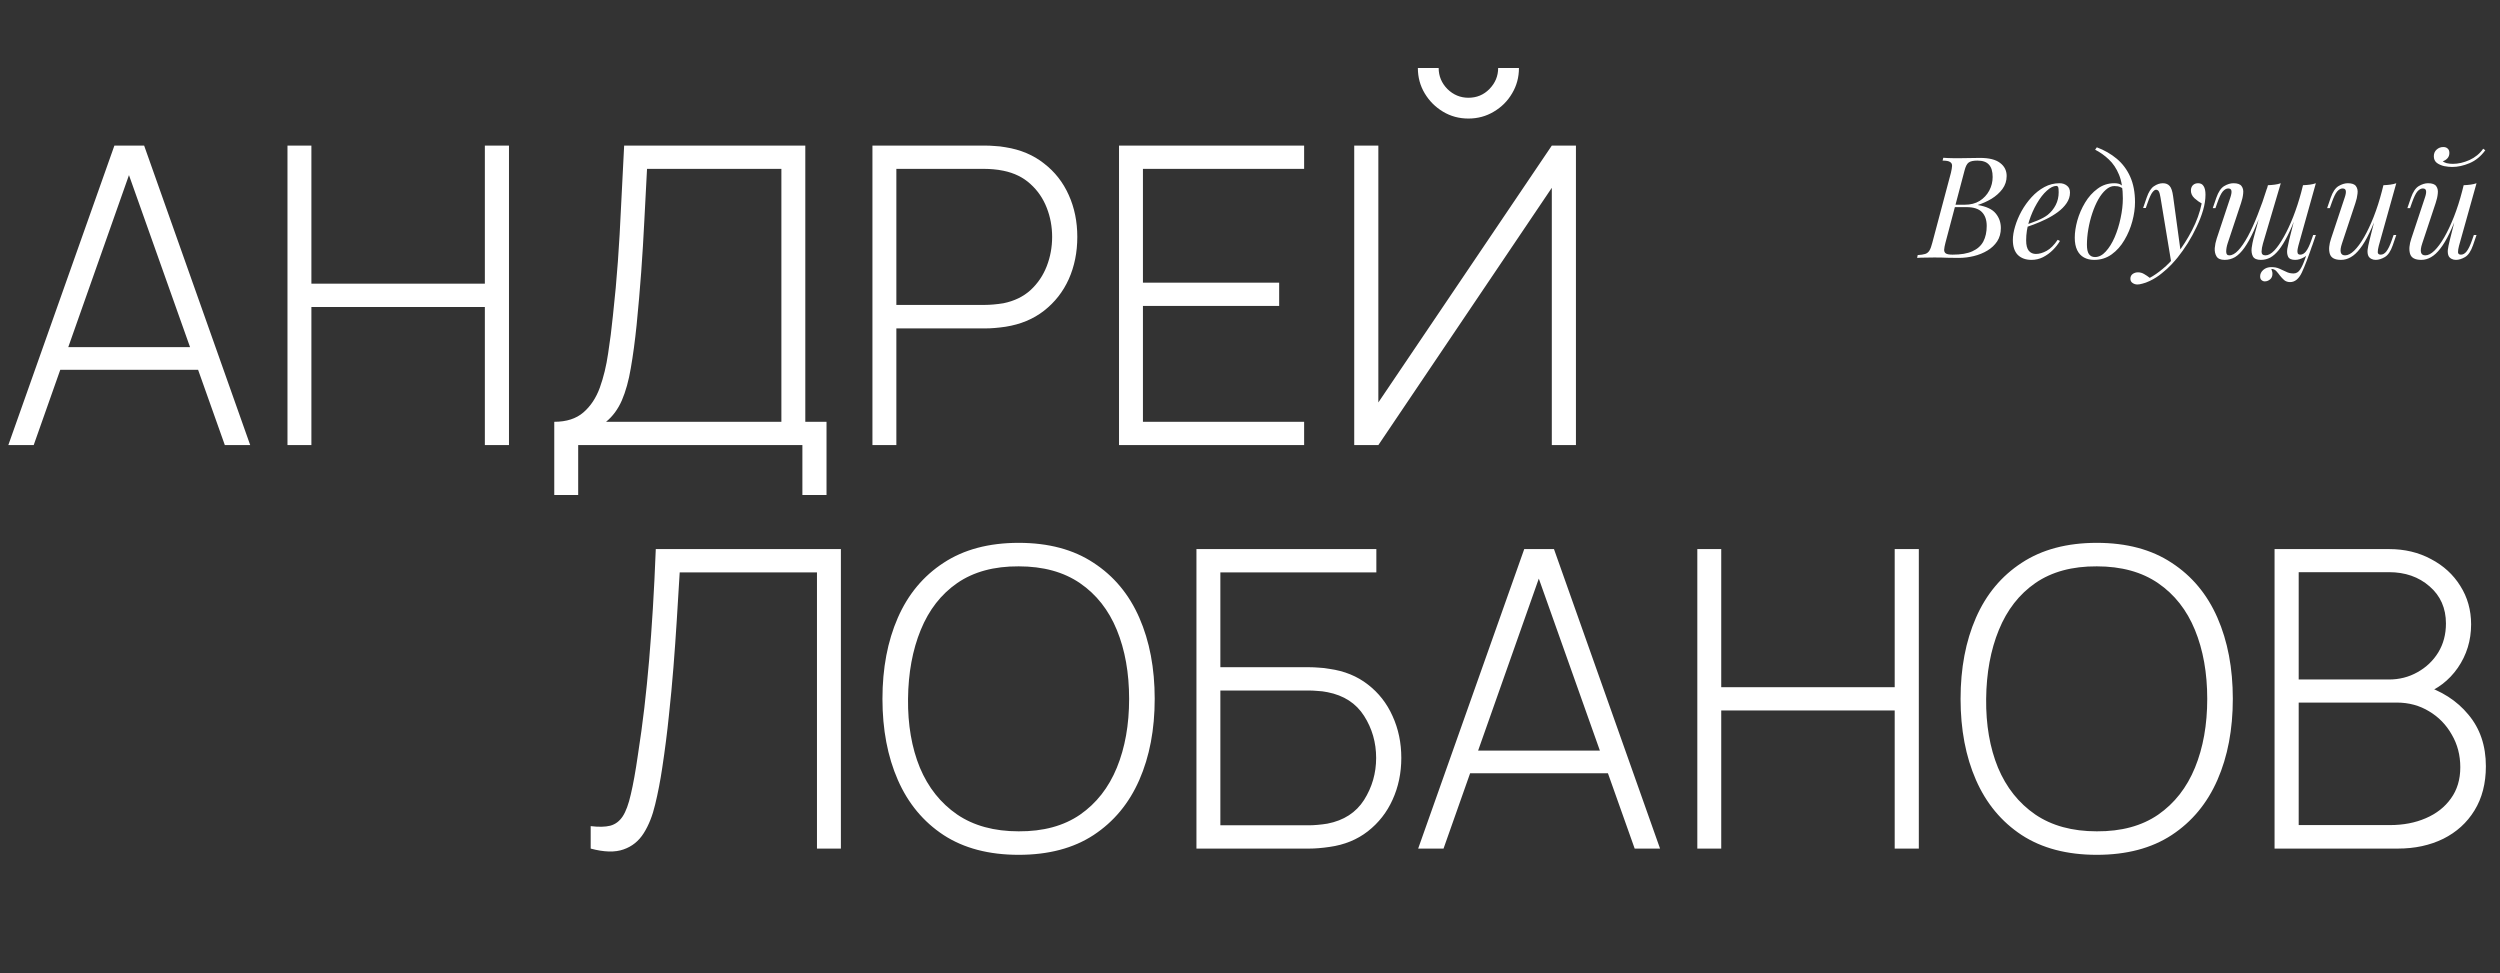
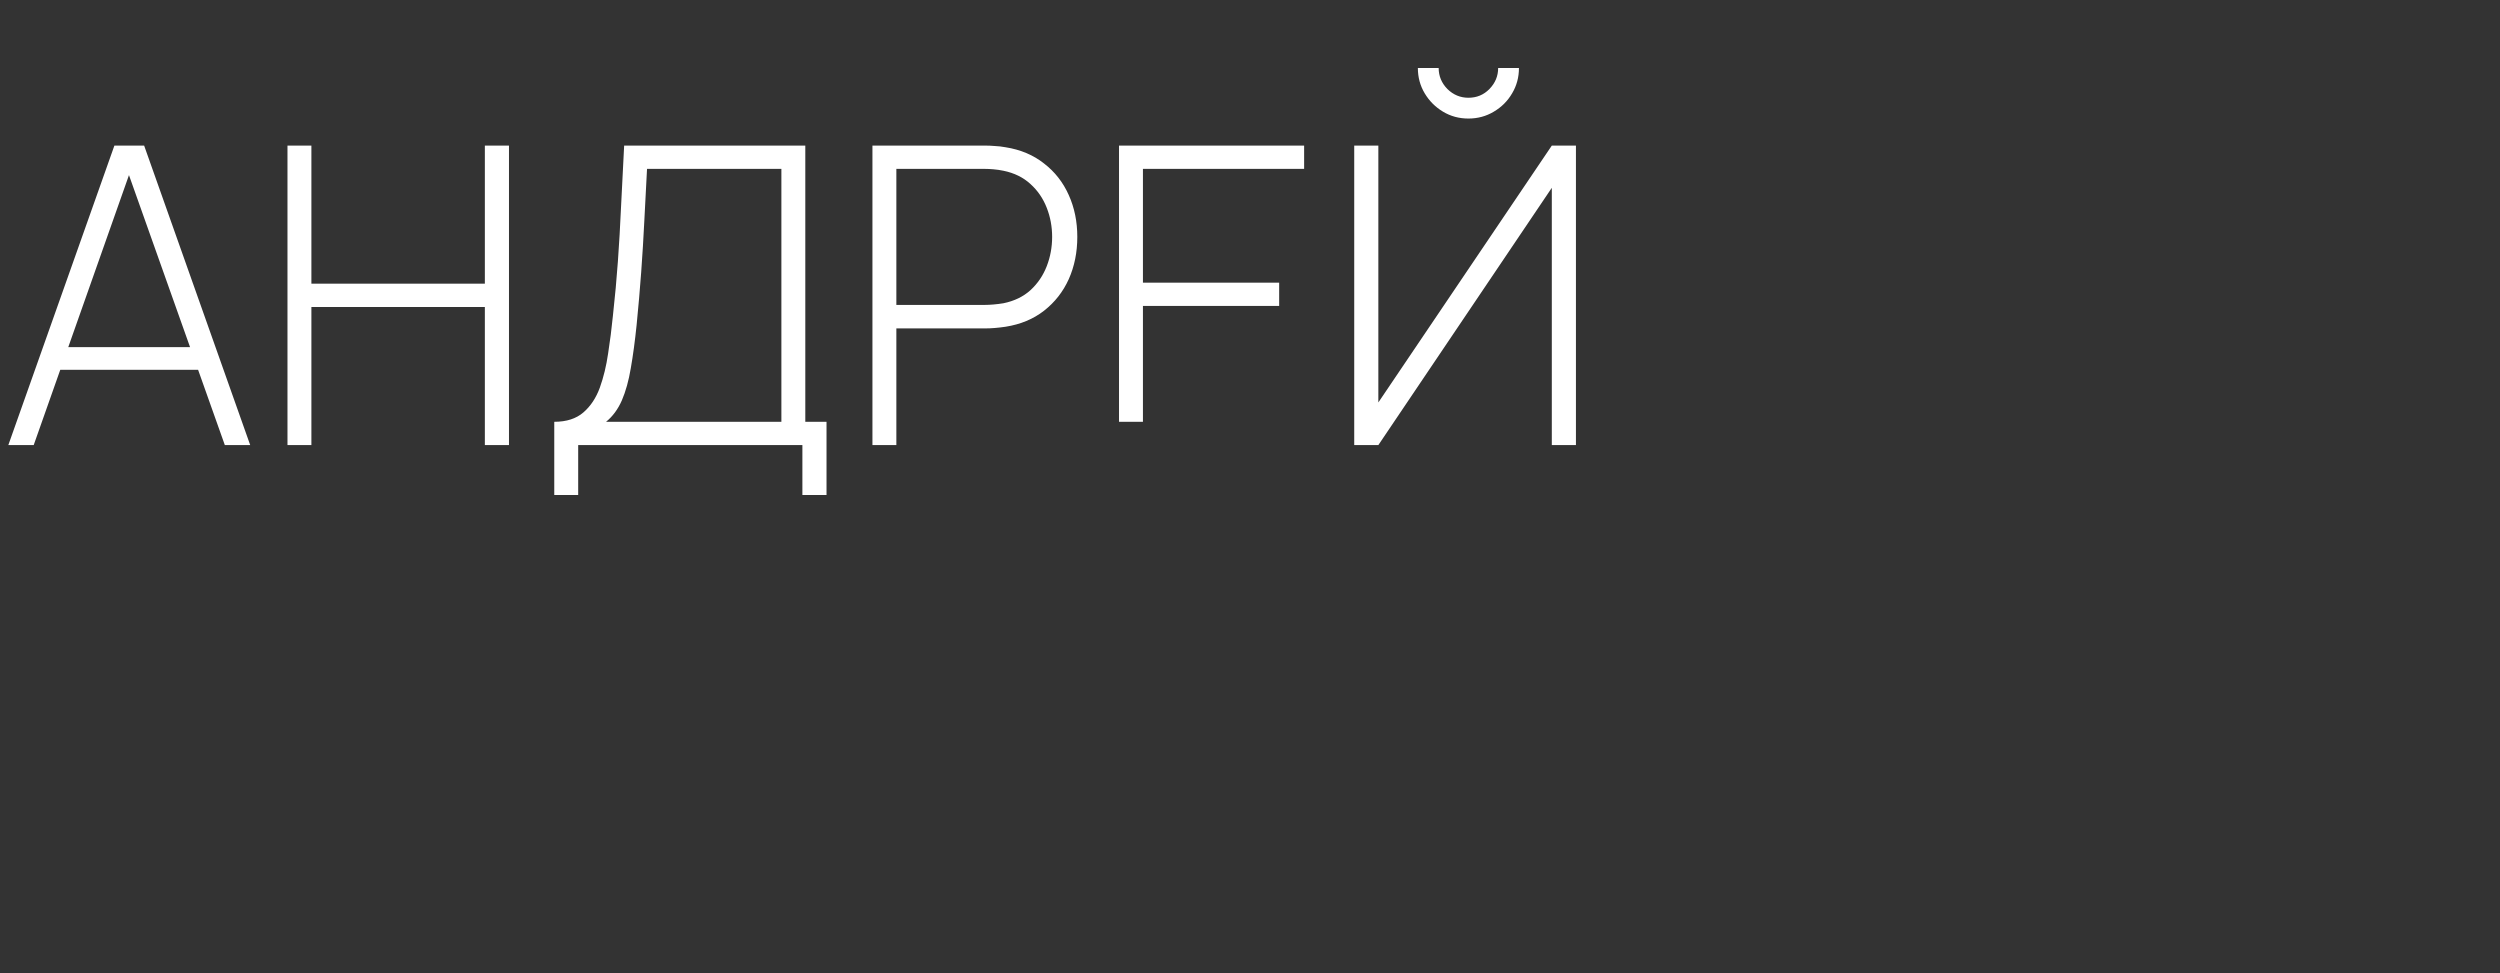
<svg xmlns="http://www.w3.org/2000/svg" width="601" height="234" viewBox="0 0 601 234" fill="none">
  <rect x="0" y="0" width="601" height="234" fill="#333333" stroke="none" />
-   <path d="M476.008 37.962C478.161 37.962 479.759 38.359 480.802 39.152C481.867 39.945 482.4 40.999 482.4 42.314C482.4 43.47 482.06 44.513 481.38 45.442C480.7 46.349 479.827 47.131 478.762 47.788C477.697 48.423 476.586 48.921 475.43 49.284C477.515 49.624 478.966 50.304 479.782 51.324C480.598 52.321 481.006 53.489 481.006 54.826C481.006 56.05 480.711 57.115 480.122 58.022C479.533 58.906 478.751 59.643 477.776 60.232C476.801 60.821 475.713 61.263 474.512 61.558C473.311 61.853 472.098 62 470.874 62C470.013 62 469.117 61.989 468.188 61.966C467.259 61.921 466.205 61.898 465.026 61.898C464.233 61.898 463.462 61.909 462.714 61.932C461.966 61.932 461.354 61.955 460.878 62L461.014 61.32C461.785 61.275 462.385 61.184 462.816 61.048C463.247 60.912 463.587 60.64 463.836 60.232C464.085 59.824 464.312 59.212 464.516 58.396L469.004 41.532C469.163 40.852 469.253 40.308 469.276 39.9C469.299 39.469 469.14 39.152 468.8 38.948C468.483 38.721 467.882 38.608 466.998 38.608L467.168 37.928C467.485 37.951 467.859 37.973 468.29 37.996C468.721 37.996 469.185 38.007 469.684 38.03C470.205 38.03 470.715 38.03 471.214 38.03C472.007 38.03 472.789 38.019 473.56 37.996C474.353 37.973 475.169 37.962 476.008 37.962ZM469.548 49.794L469.684 49.216H472.336C473.719 49.216 474.909 48.91 475.906 48.298C476.903 47.663 477.674 46.836 478.218 45.816C478.762 44.796 479.034 43.708 479.034 42.552C479.034 41.215 478.739 40.229 478.15 39.594C477.583 38.937 476.654 38.608 475.362 38.608C474.365 38.608 473.662 38.767 473.254 39.084C472.846 39.379 472.517 40.025 472.268 41.022L467.678 58.396C467.497 59.076 467.395 59.631 467.372 60.062C467.372 60.47 467.519 60.765 467.814 60.946C468.109 61.127 468.641 61.218 469.412 61.218C471.407 61.218 472.993 60.946 474.172 60.402C475.373 59.858 476.246 59.076 476.79 58.056C477.334 57.013 477.606 55.767 477.606 54.316C477.606 52.888 477.221 51.777 476.45 50.984C475.679 50.191 474.444 49.794 472.744 49.794H469.548ZM486.338 54.282C487.608 53.851 488.752 53.432 489.772 53.024C490.815 52.593 491.642 52.14 492.254 51.664C493.07 51.007 493.716 50.213 494.192 49.284C494.668 48.355 494.906 47.335 494.906 46.224C494.906 45.567 494.861 45.147 494.77 44.966C494.68 44.785 494.544 44.694 494.362 44.694C493.66 44.694 492.889 45.079 492.05 45.85C491.212 46.598 490.418 47.618 489.67 48.91C488.922 50.179 488.299 51.585 487.8 53.126C487.324 54.667 487.086 56.22 487.086 57.784C487.086 58.94 487.302 59.779 487.732 60.3C488.163 60.799 488.73 61.048 489.432 61.048C490.248 61.048 491.11 60.799 492.016 60.3C492.923 59.801 493.807 58.917 494.668 57.648L495.212 57.92C494.782 58.668 494.215 59.393 493.512 60.096C492.81 60.799 492.016 61.377 491.132 61.83C490.271 62.261 489.353 62.476 488.378 62.476C486.996 62.476 485.896 62.079 485.08 61.286C484.287 60.47 483.89 59.269 483.89 57.682C483.89 56.707 484.072 55.619 484.434 54.418C484.797 53.194 485.307 51.981 485.964 50.78C486.644 49.556 487.449 48.434 488.378 47.414C489.308 46.394 490.339 45.578 491.472 44.966C492.606 44.354 493.818 44.048 495.11 44.048C495.813 44.048 496.402 44.241 496.878 44.626C497.377 44.989 497.626 45.544 497.626 46.292C497.626 47.199 497.354 48.049 496.81 48.842C496.289 49.613 495.586 50.327 494.702 50.984C493.841 51.619 492.9 52.185 491.88 52.684C490.86 53.183 489.863 53.613 488.888 53.976C487.914 54.339 487.052 54.633 486.304 54.86L486.338 54.282ZM510.333 47.686C510.333 45.397 510.027 43.504 509.415 42.008C508.803 40.512 507.987 39.288 506.967 38.336C505.969 37.384 504.87 36.602 503.669 35.99L504.077 35.412C505.89 36.092 507.488 37.01 508.871 38.166C510.253 39.322 511.33 40.761 512.101 42.484C512.871 44.207 513.257 46.247 513.257 48.604C513.257 50.055 513.041 51.585 512.611 53.194C512.18 54.803 511.545 56.311 510.707 57.716C509.891 59.121 508.871 60.266 507.647 61.15C506.423 62.034 505.017 62.476 503.431 62.476C502.501 62.476 501.685 62.283 500.983 61.898C500.28 61.513 499.736 60.923 499.351 60.13C498.965 59.337 498.773 58.339 498.773 57.138C498.773 55.891 498.977 54.52 499.385 53.024C499.815 51.505 500.439 50.066 501.255 48.706C502.071 47.346 503.068 46.235 504.247 45.374C505.425 44.49 506.774 44.048 508.293 44.048C509.018 44.048 509.562 44.184 509.925 44.456C510.287 44.705 510.582 44.955 510.809 45.204L510.571 45.612C510.344 45.317 510.049 45.102 509.687 44.966C509.347 44.807 508.882 44.728 508.293 44.728C507.59 44.728 506.91 45.023 506.253 45.612C505.595 46.179 504.983 46.961 504.417 47.958C503.873 48.933 503.397 50.032 502.989 51.256C502.581 52.48 502.263 53.749 502.037 55.064C501.81 56.379 501.697 57.637 501.697 58.838C501.697 59.858 501.855 60.606 502.173 61.082C502.513 61.558 503 61.796 503.635 61.796C504.564 61.796 505.425 61.354 506.219 60.47C507.035 59.586 507.749 58.441 508.361 57.036C508.973 55.608 509.449 54.078 509.789 52.446C510.151 50.791 510.333 49.205 510.333 47.686ZM524.249 60.64L521.971 63.122L519.387 47.482C519.274 46.779 519.138 46.292 518.979 46.02C518.82 45.748 518.594 45.612 518.299 45.612C518.05 45.612 517.766 45.816 517.449 46.224C517.132 46.609 516.746 47.448 516.293 48.74L515.851 49.998H515.205L516.055 47.516C516.531 46.133 517.12 45.215 517.823 44.762C518.526 44.286 519.24 44.048 519.965 44.048C520.668 44.048 521.212 44.275 521.597 44.728C521.982 45.159 522.254 45.975 522.413 47.176L524.249 60.64ZM516.803 66.794C517.778 66.273 518.809 65.559 519.897 64.652C521.008 63.768 522.152 62.567 523.331 61.048C524.668 59.348 525.881 57.444 526.969 55.336C528.08 53.205 528.85 51.063 529.281 48.91C528.737 48.615 528.159 48.196 527.547 47.652C526.935 47.085 526.652 46.417 526.697 45.646C526.742 45.125 526.924 44.728 527.241 44.456C527.558 44.184 527.955 44.048 528.431 44.048C529.043 44.048 529.485 44.286 529.757 44.762C530.052 45.215 530.199 45.895 530.199 46.802C530.199 47.958 530.006 49.205 529.621 50.542C529.236 51.857 528.714 53.194 528.057 54.554C527.422 55.914 526.708 57.229 525.915 58.498C525.122 59.745 524.317 60.878 523.501 61.898C523.138 62.351 522.64 62.918 522.005 63.598C521.37 64.278 520.611 64.969 519.727 65.672C518.866 66.397 517.891 67.021 516.803 67.542C516.123 67.859 515.534 68.075 515.035 68.188C514.559 68.324 514.162 68.392 513.845 68.392C513.392 68.392 512.995 68.267 512.655 68.018C512.315 67.791 512.145 67.451 512.145 66.998C512.145 66.499 512.338 66.114 512.723 65.842C513.086 65.593 513.505 65.468 513.981 65.468C514.502 65.468 514.99 65.604 515.443 65.876C515.919 66.148 516.372 66.454 516.803 66.794ZM546.024 64.652C546.069 64.788 546.126 64.958 546.194 65.162C546.262 65.366 546.296 65.581 546.296 65.808C546.296 66.397 546.103 66.851 545.718 67.168C545.333 67.485 544.913 67.644 544.46 67.644C544.165 67.644 543.905 67.542 543.678 67.338C543.451 67.157 543.338 66.851 543.338 66.42C543.338 65.853 543.587 65.343 544.086 64.89C544.607 64.437 545.253 64.21 546.024 64.21C546.772 64.21 547.418 64.335 547.962 64.584C548.529 64.833 549.073 65.083 549.594 65.332C550.115 65.604 550.705 65.74 551.362 65.74C552.019 65.74 552.552 65.423 552.96 64.788C553.368 64.176 553.765 63.303 554.15 62.17C554.535 61.059 555.023 59.745 555.612 58.226L556.02 58.532C554.977 61.637 554.093 63.961 553.368 65.502C552.643 67.043 551.702 67.814 550.546 67.814C549.979 67.814 549.503 67.655 549.118 67.338C548.755 67.021 548.415 66.658 548.098 66.25C547.803 65.842 547.497 65.468 547.18 65.128C546.863 64.811 546.477 64.652 546.024 64.652ZM544.222 49.556C543.338 51.913 542.522 53.919 541.774 55.574C541.026 57.206 540.289 58.532 539.564 59.552C538.839 60.572 538.091 61.32 537.32 61.796C536.549 62.249 535.711 62.476 534.804 62.476C533.852 62.476 533.206 62.204 532.866 61.66C532.526 61.116 532.379 60.447 532.424 59.654C532.492 58.861 532.651 58.09 532.9 57.342L536.198 47.414C536.425 46.711 536.504 46.19 536.436 45.85C536.368 45.487 536.107 45.306 535.654 45.306C535.223 45.306 534.793 45.544 534.362 46.02C533.954 46.496 533.512 47.414 533.036 48.774L532.594 50.032H531.948L532.798 47.55C533.297 46.122 533.931 45.181 534.702 44.728C535.473 44.275 536.209 44.048 536.912 44.048C537.909 44.048 538.567 44.286 538.884 44.762C539.224 45.215 539.349 45.805 539.258 46.53C539.19 47.255 539.02 48.015 538.748 48.808L535.518 58.532C535.291 59.235 535.178 59.892 535.178 60.504C535.178 61.093 535.427 61.388 535.926 61.388C536.606 61.388 537.32 60.991 538.068 60.198C538.816 59.405 539.587 58.283 540.38 56.832C541.173 55.359 541.955 53.636 542.726 51.664C543.519 49.692 544.279 47.539 545.004 45.204L544.222 49.556ZM544.018 58.532C543.814 59.235 543.701 59.892 543.678 60.504C543.678 61.093 543.995 61.388 544.63 61.388C545.287 61.388 545.99 61.003 546.738 60.232C547.486 59.439 548.245 58.351 549.016 56.968C549.809 55.563 550.569 53.942 551.294 52.106C552.019 50.247 552.665 48.264 553.232 46.156L552.11 51.596C551.339 53.636 550.603 55.347 549.9 56.73C549.197 58.113 548.506 59.235 547.826 60.096C547.146 60.935 546.455 61.547 545.752 61.932C545.049 62.295 544.301 62.476 543.508 62.476C542.556 62.476 541.921 62.204 541.604 61.66C541.309 61.093 541.207 60.413 541.298 59.62C541.411 58.804 541.559 58.045 541.74 57.342L545.208 44.524C545.775 44.501 546.319 44.456 546.84 44.388C547.384 44.32 547.871 44.207 548.302 44.048L544.018 58.532ZM552.518 59.11C552.473 59.291 552.416 59.552 552.348 59.892C552.28 60.232 552.28 60.538 552.348 60.81C552.416 61.082 552.631 61.218 552.994 61.218C553.493 61.218 553.946 60.957 554.354 60.436C554.785 59.892 555.215 58.997 555.646 57.75L556.088 56.492H556.734L555.884 58.974C555.385 60.402 554.751 61.343 553.98 61.796C553.209 62.249 552.473 62.476 551.77 62.476C550.886 62.476 550.319 62.227 550.07 61.728C549.821 61.207 549.753 60.572 549.866 59.824C550.002 59.076 550.149 58.373 550.308 57.716L553.64 44.524C554.207 44.501 554.751 44.456 555.272 44.388C555.816 44.32 556.303 44.207 556.734 44.048L552.518 59.11ZM571.953 50.236C571.137 52.503 570.355 54.418 569.607 55.982C568.859 57.546 568.111 58.804 567.363 59.756C566.638 60.708 565.89 61.399 565.119 61.83C564.371 62.261 563.589 62.476 562.773 62.476C561.277 62.476 560.382 61.989 560.087 61.014C559.792 60.017 559.894 58.793 560.393 57.342L563.691 47.414C563.918 46.734 563.997 46.213 563.929 45.85C563.861 45.487 563.6 45.306 563.147 45.306C562.716 45.306 562.286 45.544 561.855 46.02C561.447 46.496 561.005 47.414 560.529 48.774L560.087 50.032H559.441L560.291 47.55C560.79 46.122 561.424 45.181 562.195 44.728C562.966 44.275 563.702 44.048 564.405 44.048C565.402 44.048 566.06 44.286 566.377 44.762C566.717 45.215 566.842 45.805 566.751 46.53C566.683 47.255 566.513 48.015 566.241 48.808L563.011 58.532C562.376 60.436 562.626 61.388 563.759 61.388C564.439 61.388 565.164 61.014 565.935 60.266C566.728 59.495 567.522 58.419 568.315 57.036C569.108 55.653 569.879 54.021 570.627 52.14C571.375 50.236 572.044 48.151 572.633 45.884L571.953 50.236ZM571.851 59.11C571.692 59.722 571.613 60.232 571.613 60.64C571.636 61.025 571.874 61.218 572.327 61.218C572.826 61.218 573.279 60.957 573.687 60.436C574.118 59.892 574.548 58.997 574.979 57.75L575.421 56.492H576.067L575.217 58.974C574.718 60.402 574.084 61.343 573.313 61.796C572.542 62.249 571.806 62.476 571.103 62.476C570.74 62.476 570.4 62.397 570.083 62.238C569.766 62.079 569.528 61.853 569.369 61.558C569.188 61.173 569.12 60.685 569.165 60.096C569.233 59.507 569.392 58.713 569.641 57.716L572.973 44.524C573.54 44.501 574.084 44.456 574.605 44.388C575.149 44.32 575.636 44.207 576.067 44.048L571.851 59.11ZM591.244 50.236C590.428 52.503 589.646 54.418 588.898 55.982C588.15 57.546 587.402 58.804 586.654 59.756C585.929 60.708 585.181 61.399 584.41 61.83C583.662 62.261 582.88 62.476 582.064 62.476C580.568 62.476 579.673 61.989 579.378 61.014C579.083 60.017 579.185 58.793 579.684 57.342L582.982 47.414C583.209 46.734 583.288 46.213 583.22 45.85C583.152 45.487 582.891 45.306 582.438 45.306C582.007 45.306 581.577 45.544 581.146 46.02C580.738 46.496 580.296 47.414 579.82 48.774L579.378 50.032H578.732L579.582 47.55C580.081 46.122 580.715 45.181 581.486 44.728C582.257 44.275 582.993 44.048 583.696 44.048C584.693 44.048 585.351 44.286 585.668 44.762C586.008 45.215 586.133 45.805 586.042 46.53C585.974 47.255 585.804 48.015 585.532 48.808L582.302 58.532C581.667 60.436 581.917 61.388 583.05 61.388C583.73 61.388 584.455 61.014 585.226 60.266C586.019 59.495 586.813 58.419 587.606 57.036C588.399 55.653 589.17 54.021 589.918 52.14C590.666 50.236 591.335 48.151 591.924 45.884L591.244 50.236ZM591.142 59.11C590.983 59.722 590.904 60.232 590.904 60.64C590.927 61.025 591.165 61.218 591.618 61.218C592.117 61.218 592.57 60.957 592.978 60.436C593.409 59.892 593.839 58.997 594.27 57.75L594.712 56.492H595.358L594.508 58.974C594.009 60.402 593.375 61.343 592.604 61.796C591.833 62.249 591.097 62.476 590.394 62.476C590.031 62.476 589.691 62.397 589.374 62.238C589.057 62.079 588.819 61.853 588.66 61.558C588.479 61.173 588.411 60.685 588.456 60.096C588.524 59.507 588.683 58.713 588.932 57.716L592.264 44.524C592.831 44.501 593.375 44.456 593.896 44.388C594.44 44.32 594.927 44.207 595.358 44.048L591.142 59.11ZM587.232 38.778C587.413 38.937 587.719 39.084 588.15 39.22C588.603 39.333 589.113 39.39 589.68 39.39C590.949 39.39 592.275 39.084 593.658 38.472C595.041 37.837 596.14 36.931 596.956 35.752L597.466 36.126C596.401 37.577 595.143 38.608 593.692 39.22C592.241 39.832 590.847 40.138 589.51 40.138C588.921 40.138 588.275 40.07 587.572 39.934C586.892 39.775 586.303 39.515 585.804 39.152C585.328 38.767 585.09 38.234 585.09 37.554C585.09 36.897 585.317 36.364 585.77 35.956C586.223 35.548 586.756 35.344 587.368 35.344C587.821 35.344 588.173 35.469 588.422 35.718C588.694 35.945 588.83 36.296 588.83 36.772C588.83 37.271 588.683 37.69 588.388 38.03C588.093 38.37 587.708 38.619 587.232 38.778Z" fill="white" />
-   <path d="M2 107L27.5 35H34.65L60.15 107H54.05L29.55 38H32.45L8.1 107H2ZM12.55 88.9V83.45H49.55V88.9H12.55ZM69.109 107V35H74.859V68.2H116.559V35H122.359V107H116.559V73.8H74.859V107H69.109ZM133.245 119V101.4C136.178 101.4 138.511 100.65 140.245 99.15C141.978 97.65 143.295 95.667 144.195 93.2C145.095 90.7 145.761 87.95 146.195 84.95C146.661 81.95 147.045 78.933 147.345 75.9C147.845 71.367 148.245 67 148.545 62.8C148.845 58.6 149.095 54.267 149.295 49.8C149.528 45.3 149.778 40.367 150.045 35H193.595V101.4H198.695V119H192.895V107H138.995V119H133.245ZM145.695 101.4H187.845V40.6H155.545C155.345 44.833 155.128 49 154.895 53.1C154.695 57.167 154.445 61.267 154.145 65.4C153.845 69.5 153.478 73.733 153.045 78.1C152.645 82 152.178 85.467 151.645 88.5C151.145 91.5 150.428 94.083 149.495 96.25C148.561 98.383 147.295 100.1 145.695 101.4ZM209.734 107V35H236.884C237.584 35 238.334 35.033 239.134 35.1C239.968 35.133 240.834 35.233 241.734 35.4C245.334 35.967 248.418 37.267 250.984 39.3C253.584 41.3 255.568 43.833 256.934 46.9C258.301 49.933 258.984 53.283 258.984 56.95C258.984 60.65 258.301 64.033 256.934 67.1C255.568 70.133 253.584 72.667 250.984 74.7C248.418 76.7 245.334 77.983 241.734 78.55C240.834 78.683 239.968 78.783 239.134 78.85C238.334 78.917 237.584 78.95 236.884 78.95H215.484V107H209.734ZM215.484 73.3H236.784C237.384 73.3 238.068 73.267 238.834 73.2C239.634 73.133 240.434 73.033 241.234 72.9C243.834 72.367 246.001 71.317 247.734 69.75C249.468 68.15 250.768 66.233 251.634 64C252.501 61.767 252.934 59.417 252.934 56.95C252.934 54.483 252.501 52.15 251.634 49.95C250.768 47.717 249.468 45.817 247.734 44.25C246.001 42.65 243.834 41.583 241.234 41.05C240.434 40.883 239.634 40.767 238.834 40.7C238.068 40.633 237.384 40.6 236.784 40.6H215.484V73.3ZM269.012 107V35H313.512V40.6H274.762V67.95H307.512V73.55H274.762V101.4H313.512V107H269.012ZM325.555 107V35H331.355V96.75L373.055 35H378.855V107H373.055V45.15L331.355 107H325.555ZM353.005 28.5C350.771 28.5 348.738 27.95 346.905 26.85C345.071 25.75 343.605 24.283 342.505 22.45C341.405 20.617 340.855 18.583 340.855 16.35H345.855C345.855 18.283 346.555 19.967 347.955 21.4C349.388 22.8 351.071 23.5 353.005 23.5C355.005 23.5 356.688 22.8 358.055 21.4C359.455 19.967 360.155 18.283 360.155 16.35H365.155C365.155 18.583 364.605 20.617 363.505 22.45C362.438 24.283 360.971 25.75 359.105 26.85C357.271 27.95 355.238 28.5 353.005 28.5Z" fill="white" />
-   <path d="M142 204V198.6C143.933 198.833 145.5 198.8 146.7 198.5C147.933 198.167 148.933 197.417 149.7 196.25C150.467 195.083 151.117 193.317 151.65 190.95C152.217 188.583 152.783 185.433 153.35 181.5C153.95 177.633 154.467 173.85 154.9 170.15C155.333 166.417 155.717 162.6 156.05 158.7C156.383 154.767 156.683 150.617 156.95 146.25C157.217 141.883 157.45 137.133 157.65 132H202.15V204H196.4V137.6H163.4C163.167 141.467 162.933 145.283 162.7 149.05C162.467 152.783 162.2 156.55 161.9 160.35C161.6 164.15 161.233 168.05 160.8 172.05C160.4 176.017 159.867 180.2 159.2 184.6C158.733 187.733 158.167 190.667 157.5 193.4C156.867 196.1 155.95 198.4 154.75 200.3C153.55 202.2 151.933 203.5 149.9 204.2C147.867 204.933 145.233 204.867 142 204ZM244.891 205.5C237.724 205.5 231.707 203.917 226.841 200.75C221.974 197.55 218.307 193.133 215.841 187.5C213.374 181.867 212.141 175.367 212.141 168C212.141 160.633 213.374 154.133 215.841 148.5C218.307 142.867 221.974 138.467 226.841 135.3C231.707 132.1 237.724 130.5 244.891 130.5C252.057 130.5 258.057 132.1 262.891 135.3C267.757 138.467 271.424 142.867 273.891 148.5C276.357 154.133 277.591 160.633 277.591 168C277.591 175.367 276.357 181.867 273.891 187.5C271.424 193.133 267.757 197.55 262.891 200.75C258.057 203.917 252.057 205.5 244.891 205.5ZM244.891 199.85C250.791 199.883 255.707 198.55 259.641 195.85C263.574 193.117 266.524 189.35 268.491 184.55C270.457 179.75 271.441 174.233 271.441 168C271.441 161.767 270.457 156.25 268.491 151.45C266.524 146.65 263.574 142.9 259.641 140.2C255.707 137.5 250.791 136.15 244.891 136.15C238.991 136.117 234.074 137.45 230.141 140.15C226.241 142.85 223.307 146.617 221.341 151.45C219.374 156.25 218.357 161.767 218.291 168C218.224 174.233 219.174 179.75 221.141 184.55C223.141 189.317 226.124 193.067 230.091 195.8C234.057 198.5 238.991 199.85 244.891 199.85ZM287.625 204V132H330.875V137.6H293.375V160.4H314.775C315.475 160.4 316.225 160.433 317.025 160.5C317.858 160.533 318.725 160.633 319.625 160.8C323.192 161.3 326.258 162.55 328.825 164.55C331.425 166.55 333.408 169.083 334.775 172.15C336.175 175.217 336.875 178.567 336.875 182.2C336.875 185.833 336.175 189.183 334.775 192.25C333.408 195.283 331.425 197.817 328.825 199.85C326.258 201.85 323.192 203.1 319.625 203.6C318.725 203.733 317.858 203.833 317.025 203.9C316.225 203.967 315.475 204 314.775 204H287.625ZM293.375 198.4H314.675C315.275 198.4 315.958 198.367 316.725 198.3C317.525 198.233 318.325 198.133 319.125 198C323.058 197.233 325.992 195.333 327.925 192.3C329.858 189.233 330.825 185.867 330.825 182.2C330.825 178.5 329.858 175.133 327.925 172.1C325.992 169.067 323.058 167.167 319.125 166.4C318.325 166.233 317.525 166.133 316.725 166.1C315.958 166.033 315.275 166 314.675 166H293.375V198.4ZM340.926 204L366.426 132H373.576L399.076 204H392.976L368.476 135H371.376L347.026 204H340.926ZM351.476 185.9V180.45H388.476V185.9H351.476ZM408.035 204V132H413.785V165.2H455.485V132H461.285V204H455.485V170.8H413.785V204H408.035ZM504.07 205.5C496.904 205.5 490.887 203.917 486.02 200.75C481.154 197.55 477.487 193.133 475.02 187.5C472.554 181.867 471.32 175.367 471.32 168C471.32 160.633 472.554 154.133 475.02 148.5C477.487 142.867 481.154 138.467 486.02 135.3C490.887 132.1 496.904 130.5 504.07 130.5C511.237 130.5 517.237 132.1 522.07 135.3C526.937 138.467 530.604 142.867 533.07 148.5C535.537 154.133 536.77 160.633 536.77 168C536.77 175.367 535.537 181.867 533.07 187.5C530.604 193.133 526.937 197.55 522.07 200.75C517.237 203.917 511.237 205.5 504.07 205.5ZM504.07 199.85C509.97 199.883 514.887 198.55 518.82 195.85C522.754 193.117 525.704 189.35 527.67 184.55C529.637 179.75 530.62 174.233 530.62 168C530.62 161.767 529.637 156.25 527.67 151.45C525.704 146.65 522.754 142.9 518.82 140.2C514.887 137.5 509.97 136.15 504.07 136.15C498.17 136.117 493.254 137.45 489.32 140.15C485.42 142.85 482.487 146.617 480.52 151.45C478.554 156.25 477.537 161.767 477.47 168C477.404 174.233 478.354 179.75 480.32 184.55C482.32 189.317 485.304 193.067 489.27 195.8C493.237 198.5 498.17 199.85 504.07 199.85ZM546.805 204V132H574.355C578.088 132 581.438 132.8 584.405 134.4C587.405 135.967 589.755 138.117 591.455 140.85C593.188 143.583 594.055 146.667 594.055 150.1C594.055 153.967 592.988 157.45 590.855 160.55C588.721 163.617 585.888 165.767 582.355 167L582.155 164.6C586.888 166.033 590.638 168.433 593.405 171.8C596.205 175.133 597.605 179.267 597.605 184.2C597.605 188.333 596.688 191.883 594.855 194.85C593.055 197.783 590.555 200.05 587.355 201.65C584.155 203.217 580.521 204 576.455 204H546.805ZM552.605 198.35H574.555C577.755 198.35 580.621 197.8 583.155 196.7C585.721 195.6 587.738 194.017 589.205 191.95C590.705 189.883 591.455 187.383 591.455 184.45C591.455 181.55 590.771 178.933 589.405 176.6C588.071 174.233 586.255 172.367 583.955 171C581.655 169.6 579.071 168.9 576.205 168.9H552.605V198.35ZM552.605 163.35H574.305C576.805 163.35 579.088 162.767 581.155 161.6C583.255 160.433 584.921 158.85 586.155 156.85C587.388 154.817 588.005 152.5 588.005 149.9C588.005 146.2 586.688 143.217 584.055 140.95C581.455 138.683 578.205 137.55 574.305 137.55H552.605V163.35Z" fill="white" />
+   <path d="M2 107L27.5 35H34.65L60.15 107H54.05L29.55 38H32.45L8.1 107H2ZM12.55 88.9V83.45H49.55V88.9H12.55ZM69.109 107V35H74.859V68.2H116.559V35H122.359V107H116.559V73.8H74.859V107H69.109ZM133.245 119V101.4C136.178 101.4 138.511 100.65 140.245 99.15C141.978 97.65 143.295 95.667 144.195 93.2C145.095 90.7 145.761 87.95 146.195 84.95C146.661 81.95 147.045 78.933 147.345 75.9C147.845 71.367 148.245 67 148.545 62.8C148.845 58.6 149.095 54.267 149.295 49.8C149.528 45.3 149.778 40.367 150.045 35H193.595V101.4H198.695V119H192.895V107H138.995V119H133.245ZM145.695 101.4H187.845V40.6H155.545C155.345 44.833 155.128 49 154.895 53.1C154.695 57.167 154.445 61.267 154.145 65.4C153.845 69.5 153.478 73.733 153.045 78.1C152.645 82 152.178 85.467 151.645 88.5C151.145 91.5 150.428 94.083 149.495 96.25C148.561 98.383 147.295 100.1 145.695 101.4ZM209.734 107V35H236.884C237.584 35 238.334 35.033 239.134 35.1C239.968 35.133 240.834 35.233 241.734 35.4C245.334 35.967 248.418 37.267 250.984 39.3C253.584 41.3 255.568 43.833 256.934 46.9C258.301 49.933 258.984 53.283 258.984 56.95C258.984 60.65 258.301 64.033 256.934 67.1C255.568 70.133 253.584 72.667 250.984 74.7C248.418 76.7 245.334 77.983 241.734 78.55C240.834 78.683 239.968 78.783 239.134 78.85C238.334 78.917 237.584 78.95 236.884 78.95H215.484V107H209.734ZM215.484 73.3H236.784C237.384 73.3 238.068 73.267 238.834 73.2C239.634 73.133 240.434 73.033 241.234 72.9C243.834 72.367 246.001 71.317 247.734 69.75C249.468 68.15 250.768 66.233 251.634 64C252.501 61.767 252.934 59.417 252.934 56.95C252.934 54.483 252.501 52.15 251.634 49.95C250.768 47.717 249.468 45.817 247.734 44.25C246.001 42.65 243.834 41.583 241.234 41.05C240.434 40.883 239.634 40.767 238.834 40.7C238.068 40.633 237.384 40.6 236.784 40.6H215.484V73.3ZM269.012 107V35H313.512V40.6H274.762V67.95H307.512V73.55H274.762V101.4H313.512H269.012ZM325.555 107V35H331.355V96.75L373.055 35H378.855V107H373.055V45.15L331.355 107H325.555ZM353.005 28.5C350.771 28.5 348.738 27.95 346.905 26.85C345.071 25.75 343.605 24.283 342.505 22.45C341.405 20.617 340.855 18.583 340.855 16.35H345.855C345.855 18.283 346.555 19.967 347.955 21.4C349.388 22.8 351.071 23.5 353.005 23.5C355.005 23.5 356.688 22.8 358.055 21.4C359.455 19.967 360.155 18.283 360.155 16.35H365.155C365.155 18.583 364.605 20.617 363.505 22.45C362.438 24.283 360.971 25.75 359.105 26.85C357.271 27.95 355.238 28.5 353.005 28.5Z" fill="white" />
</svg>